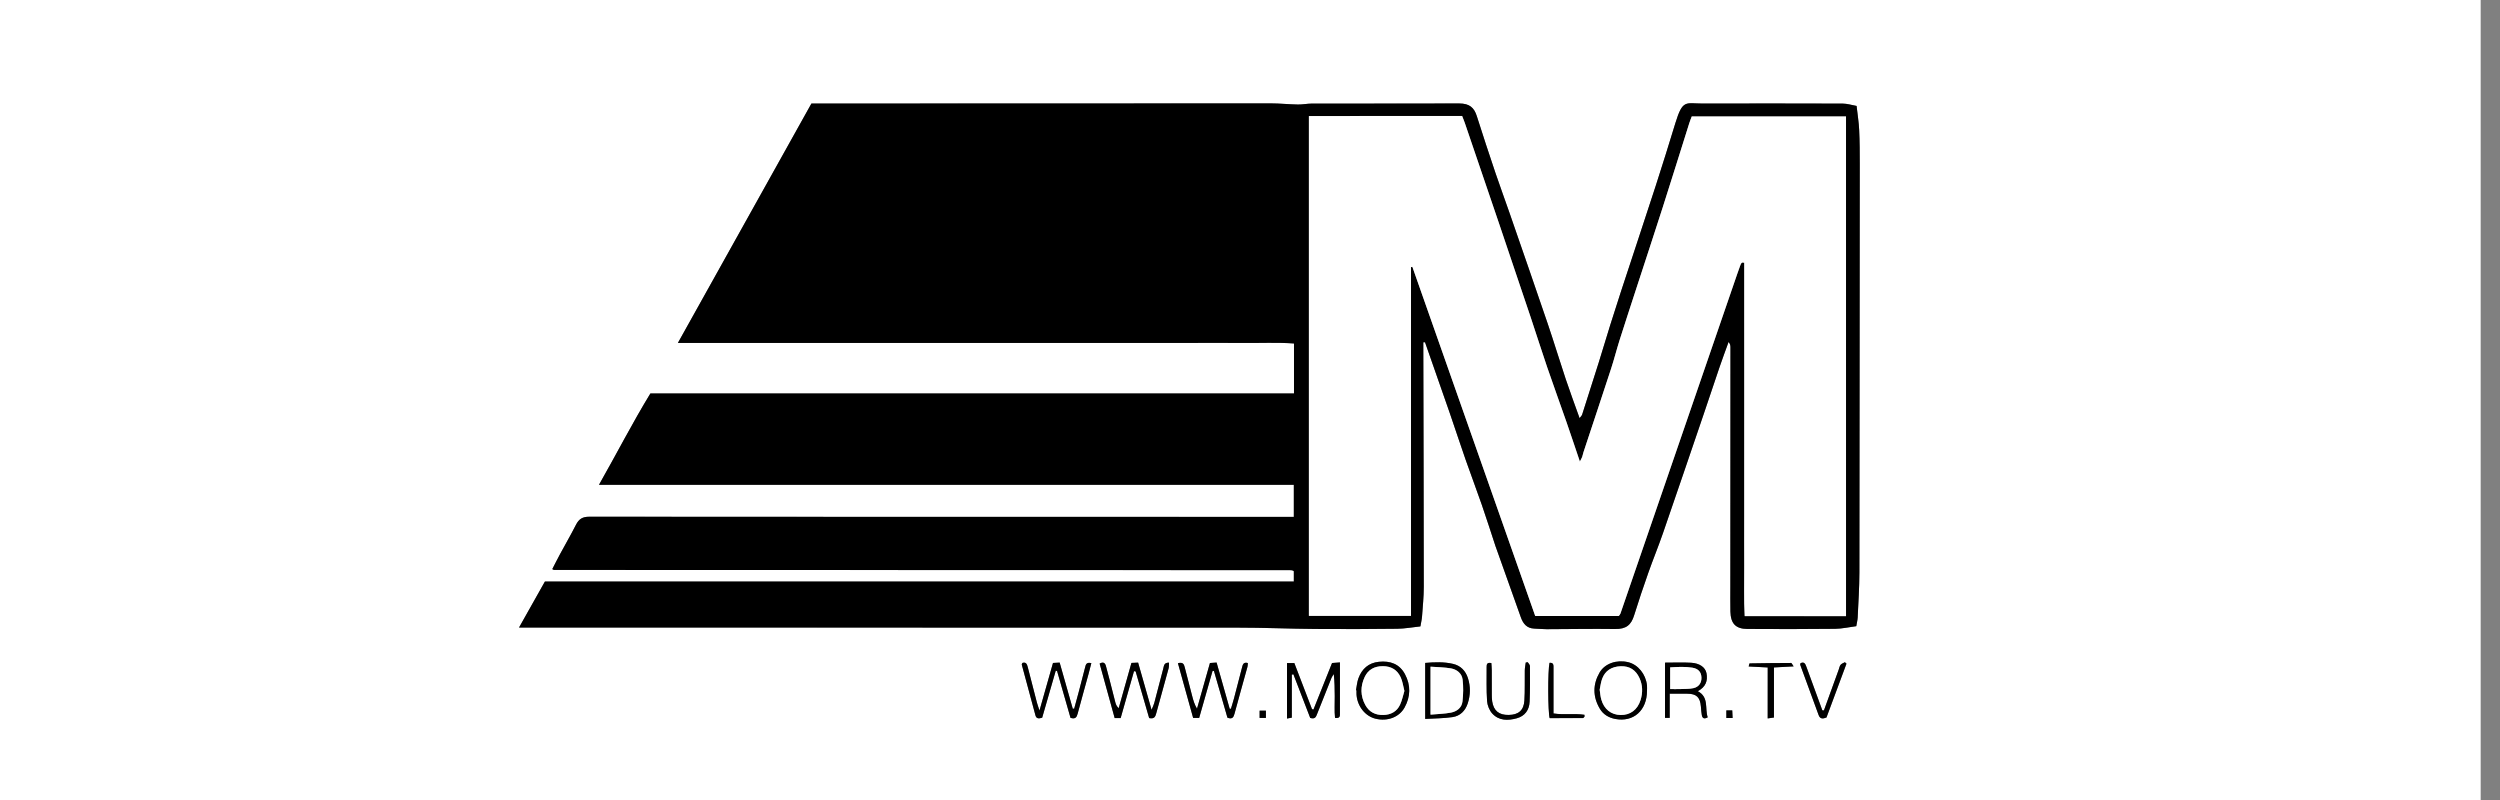
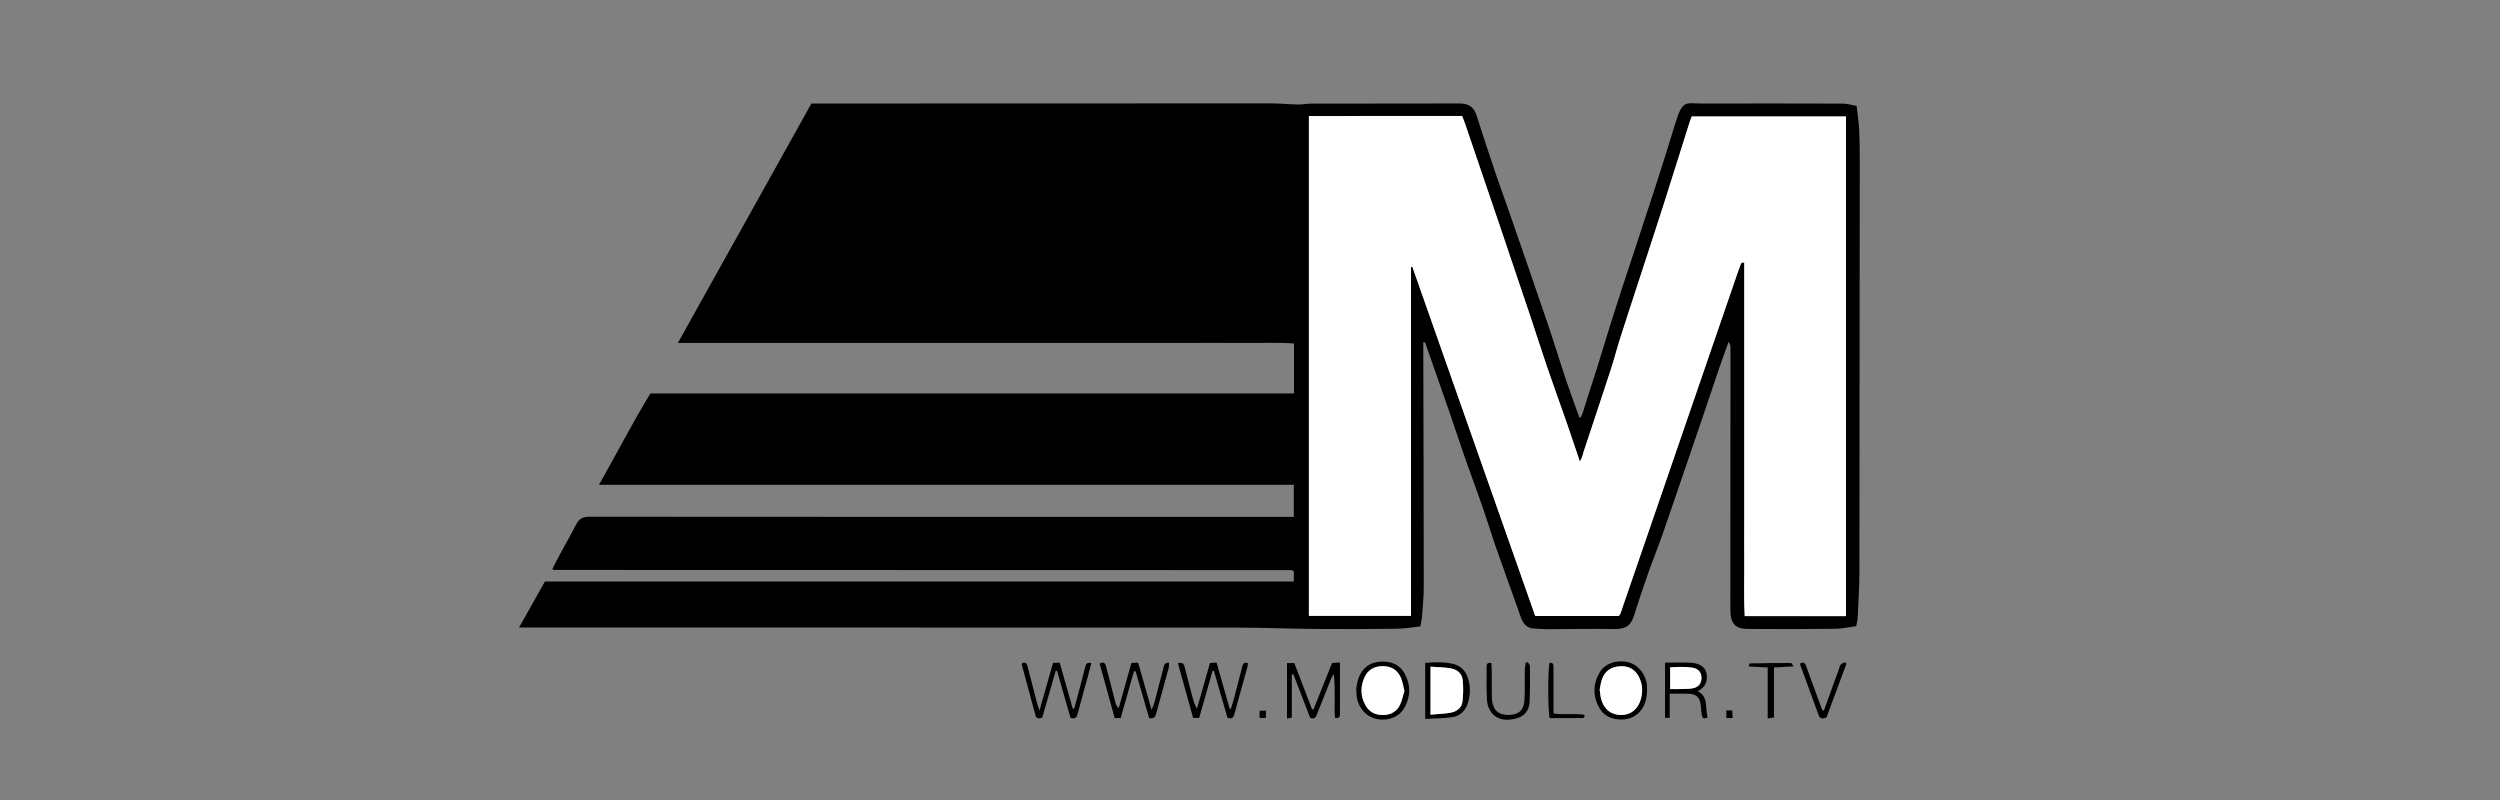
<svg xmlns="http://www.w3.org/2000/svg" version="1.1" x="0px" y="0px" viewBox="0 0 125 40" enable-background="new 0 0 125 40" xml:space="preserve">
  <rect x="0" y="0" width="125" height="40" fill="#808080" stroke="none" />
  <g id="bg" display="none">
    <rect y="0" display="inline" width="125" height="40" />
  </g>
  <g id="icons">
    <g id="_x33_zUc2i_2_">
      <g>
-         <path fill="#FFFFFF" d="M0,40C0,26.669,0,13.338,0,0c41.337,0,82.678,0,124.034,0c0,13.329,0,26.664,0,40     C82.697,40,41.351,40,0,40z M71.165,17.113c0.029,0,0.057,0.001,0.086,0.001c0.416,1.19,0.835,2.378,1.247,3.569     c0.265,0.766,0.515,1.538,0.783,2.304c0.263,0.753,0.547,1.498,0.808,2.252c0.24,0.693,0.462,1.391,0.691,2.087     c0.004,0.012,0.01,0.024,0.014,0.036c0.415,1.162,0.832,2.324,1.242,3.488c0.116,0.33,0.298,0.566,0.678,0.58     c0.206,0.007,0.413,0.031,0.619,0.03c1.137-0.002,2.274-0.026,3.411-0.009c0.582,0.008,0.816-0.213,0.962-0.685     c0.222-0.713,0.461-1.421,0.709-2.126c0.234-0.665,0.503-1.319,0.734-1.985c0.687-1.989,1.364-3.981,2.043-5.972     c0.265-0.778,0.522-1.559,0.788-2.337c0.143-0.418,0.298-0.832,0.448-1.248c0.08,0.095,0.095,0.177,0.095,0.259     c-0.001,3.98-0.003,7.96-0.005,11.94c0,0.426-0.006,0.853,0.003,1.279c0.013,0.6,0.259,0.868,0.848,0.872     c1.46,0.01,2.92,0.009,4.38-0.007c0.354-0.004,0.707-0.086,1.064-0.132c0.03-0.179,0.064-0.305,0.07-0.432     c0.034-0.748,0.085-1.496,0.086-2.245c0.012-6.81,0.015-13.619,0.018-20.429c0-0.568-0.002-1.137-0.029-1.705     c-0.018-0.384-0.08-0.766-0.129-1.2c-0.248-0.044-0.468-0.117-0.69-0.117c-2.339-0.008-4.678-0.009-7.017-0.003     c-0.835,0.002-0.984-0.226-1.353,0.976C83.45,7.2,83.127,8.245,82.789,9.286c-0.57,1.755-1.153,3.505-1.729,5.258     c-0.184,0.56-0.364,1.122-0.54,1.685c-0.2,0.639-0.39,1.282-0.59,1.921c-0.27,0.861-0.544,1.72-0.821,2.578     c-0.02,0.062-0.079,0.112-0.129,0.18c-0.24-0.673-0.478-1.31-0.694-1.955c-0.306-0.916-0.584-1.842-0.896-2.757     c-0.636-1.87-1.285-3.735-1.931-5.601c-0.223-0.645-0.462-1.284-0.68-1.931c-0.321-0.952-0.636-1.905-0.939-2.862     c-0.13-0.411-0.355-0.63-0.885-0.628c-2.455,0.009-4.91,0.003-7.365,0.006c-0.23,0-0.461,0.051-0.691,0.047     c-0.451-0.008-0.902-0.057-1.353-0.057c-7.521-0.001-15.041,0.004-22.562,0.007c-0.14,0-0.279,0-0.412,0     c-2.226,3.99-4.433,7.947-6.676,11.969c0.936,0,1.787,0,2.637,0c0.853,0,1.706,0,2.559,0c0.853,0,1.706,0,2.559,0     c0.853,0,1.706,0,2.559,0c0.853,0,1.706,0,2.559,0c0.853,0,1.706,0,2.559,0c0.866,0,1.732,0,2.597,0c0.853,0,1.706,0,2.559,0     c0.853,0,1.706,0,2.559,0c0.853,0,1.706,0,2.559,0c0.853,0,1.706-0.006,2.559,0.002c0.846,0.008,1.694-0.034,2.54,0.026     c0,0.851,0,1.659,0,2.499c-10.737,0-21.444,0-32.18,0c-0.9,1.474-1.679,2.998-2.57,4.566c11.636,0,23.188,0,34.741,0     c0,0.566,0,1.071,0,1.606c-0.204,0-0.371,0-0.537,0c-11.565,0-23.13,0.002-34.695-0.008c-0.338,0-0.516,0.119-0.66,0.402     c-0.257,0.505-0.541,0.995-0.81,1.493c-0.129,0.239-0.25,0.483-0.375,0.724c0.064,0.032,0.076,0.042,0.088,0.042     c12.25,0.004,24.499,0.006,36.749,0.009c0.039,0,0.078,0,0.116,0.003c0.025,0.002,0.05,0.01,0.075,0.017     c0.012,0.003,0.023,0.011,0.032,0.019c0.01,0.008,0.017,0.019,0.017,0.018c0,0.169,0,0.327,0,0.512c-12.504,0-24.97,0-37.445,0     c-0.428,0.762-0.847,1.505-1.295,2.301c0.284,0,0.489,0,0.695,0c11.733,0,23.466-0.002,35.199,0.004     c1.316,0.001,2.632,0.058,3.948,0.068c1.357,0.011,2.714,0.006,4.07-0.011c0.382-0.005,0.763-0.076,1.157-0.118     c0.034-0.203,0.071-0.353,0.082-0.505c0.035-0.489,0.087-0.979,0.086-1.469c-0.002-3.941-0.014-7.882-0.023-11.823     C71.164,17.386,71.165,17.249,71.165,17.113z M66.997,33.121c-0.174,0.012-0.282,0.02-0.394,0.028     c-0.316,0.792-0.622,1.558-0.929,2.325c-0.024-0.006-0.049-0.012-0.073-0.018c-0.295-0.769-0.59-1.537-0.885-2.307     c-0.134,0-0.243,0-0.365,0c0,0.935,0,1.844,0,2.776c0.09-0.017,0.148-0.028,0.24-0.045c0-0.724,0-1.438,0-2.152     c0.026-0.006,0.052-0.011,0.079-0.017c0.284,0.738,0.568,1.475,0.841,2.182c0.245,0.078,0.29-0.056,0.345-0.197     c0.235-0.601,0.475-1.2,0.716-1.799c0.028-0.07,0.077-0.132,0.116-0.197c0.049,0.382,0.045,0.743,0.05,1.104     c0.005,0.366-0.024,0.735,0.014,1.088c0.271,0.038,0.244-0.117,0.245-0.241c0.003-0.452,0.001-0.904,0.001-1.357     C66.997,33.925,66.997,33.552,66.997,33.121z M54.567,33.157c-0.255-0.062-0.278,0.082-0.31,0.203     c-0.11,0.412-0.213,0.825-0.321,1.237c-0.074,0.28-0.152,0.559-0.228,0.838c-0.024,0-0.047,0.001-0.071,0.001     c-0.217-0.763-0.434-1.527-0.655-2.306c-0.129,0.007-0.226,0.013-0.333,0.019c-0.22,0.776-0.435,1.532-0.675,2.378     c-0.062-0.19-0.102-0.294-0.13-0.4c-0.153-0.587-0.304-1.174-0.455-1.762c-0.036-0.141-0.077-0.279-0.269-0.218     c-0.016,0.037-0.038,0.063-0.033,0.082c0.226,0.847,0.455,1.694,0.685,2.54c0.046,0.168,0.164,0.171,0.336,0.117     c0.224-0.775,0.451-1.562,0.678-2.348c0.022,0.003,0.044,0.005,0.066,0.008c0.227,0.79,0.453,1.58,0.673,2.347     c0.25,0.078,0.312-0.039,0.358-0.213c0.175-0.661,0.362-1.32,0.543-1.98C54.474,33.527,54.517,33.355,54.567,33.157z      M58.896,33.16c0.259,0.93,0.509,1.831,0.761,2.736c0.116,0,0.2,0,0.301,0c0.226-0.792,0.448-1.57,0.669-2.348     c0.023-0.001,0.046-0.001,0.07-0.002c0.227,0.786,0.453,1.571,0.675,2.338c0.235,0.089,0.303-0.012,0.352-0.194     c0.21-0.784,0.432-1.565,0.648-2.348c0.016-0.057,0.013-0.12,0.02-0.191c-0.23-0.065-0.256,0.094-0.29,0.222     c-0.136,0.51-0.263,1.023-0.398,1.533c-0.047,0.179-0.105,0.356-0.158,0.533c-0.021-0.001-0.041-0.003-0.062-0.004     c-0.217-0.764-0.433-1.528-0.654-2.308c-0.131,0.009-0.227,0.016-0.333,0.023c-0.22,0.775-0.433,1.53-0.647,2.284     c-0.124-0.21-0.182-0.407-0.234-0.605c-0.127-0.486-0.251-0.972-0.378-1.458C59.202,33.235,59.167,33.088,58.896,33.16z      M56.7,33.558c0.027,0.004,0.054,0.008,0.081,0.012c0.228,0.787,0.456,1.573,0.676,2.333c0.272,0.059,0.314-0.087,0.357-0.248     c0.203-0.747,0.413-1.492,0.616-2.24c0.024-0.088,0.014-0.185,0.02-0.282c-0.255-0.008-0.252,0.164-0.286,0.291     c-0.154,0.574-0.299,1.15-0.451,1.724c-0.024,0.091-0.068,0.176-0.135,0.344c-0.24-0.84-0.454-1.592-0.673-2.361     c-0.121,0.006-0.217,0.01-0.334,0.015c-0.216,0.766-0.426,1.515-0.637,2.264c-0.101-0.096-0.14-0.186-0.165-0.28     c-0.101-0.387-0.198-0.776-0.297-1.163c-0.058-0.225-0.115-0.451-0.179-0.674c-0.043-0.149-0.129-0.216-0.312-0.113     c0.251,0.909,0.501,1.813,0.752,2.724c0.114,0,0.199,0,0.299,0C56.258,35.113,56.479,34.336,56.7,33.558z M83.251,33.132     c0,0.931,0,1.839,0,2.762c0.075,0,0.134,0,0.234,0c0-0.396,0-0.778,0-1.209c0.321,0,0.601-0.002,0.882,0     c0.459,0.003,0.64,0.177,0.679,0.646c0.012,0.141,0.02,0.283,0.045,0.422c0.029,0.166,0.124,0.211,0.295,0.113     c-0.152-0.443,0.077-1.004-0.497-1.307c0.397-0.21,0.51-0.52,0.436-0.899c-0.058-0.296-0.347-0.5-0.773-0.523     C84.129,33.114,83.705,33.132,83.251,33.132z M67.799,34.511c0.009,0.002,0.019,0.004,0.028,0.006     c0,0.077-0.005,0.155,0.001,0.232c0.047,0.576,0.439,1.062,0.953,1.187c0.588,0.143,1.175-0.071,1.446-0.557     c0.304-0.545,0.317-1.114,0.024-1.665c-0.275-0.518-0.741-0.682-1.305-0.624c-0.52,0.054-0.848,0.351-1.022,0.821     C67.853,34.101,67.838,34.311,67.799,34.511z M82.35,34.538c0-0.09,0.008-0.181-0.001-0.27c-0.061-0.562-0.45-1.04-0.94-1.158     c-0.566-0.137-1.163,0.059-1.43,0.518c-0.343,0.591-0.342,1.204,0.007,1.799c0.173,0.295,0.448,0.458,0.779,0.521     C81.675,36.12,82.349,35.521,82.35,34.538z M71.26,35.946c0.476-0.028,0.926-0.026,1.365-0.091     c0.383-0.056,0.641-0.315,0.762-0.688c0.135-0.416,0.143-0.836,0.011-1.254c-0.118-0.371-0.363-0.628-0.743-0.718     c-0.452-0.107-0.913-0.091-1.396-0.049C71.26,34.065,71.26,34.961,71.26,35.946z M74.568,33.154     c-0.218-0.044-0.238,0.065-0.237,0.194c0.003,0.568-0.017,1.138,0.022,1.704c0.015,0.215,0.115,0.465,0.259,0.623     c0.333,0.365,0.784,0.36,1.225,0.239c0.408-0.112,0.625-0.417,0.643-0.828c0.026-0.593,0.02-1.188,0.017-1.782     c0-0.065-0.072-0.13-0.111-0.195c-0.033,0.006-0.067,0.012-0.1,0.018c-0.016,0.13-0.045,0.259-0.047,0.389     c-0.009,0.504,0.012,1.009-0.02,1.511c-0.031,0.492-0.296,0.712-0.784,0.72c-0.487,0.008-0.753-0.207-0.827-0.681     c-0.018-0.114-0.018-0.232-0.019-0.348c-0.002-0.401,0-0.801-0.002-1.202C74.587,33.393,74.574,33.27,74.568,33.154z      M91.197,35.52c-0.026-0.001-0.053-0.001-0.079-0.002c-0.088-0.241-0.177-0.483-0.265-0.724     c-0.177-0.485-0.355-0.969-0.532-1.454c-0.051-0.141-0.106-0.273-0.295-0.179c-0.006,0.034-0.02,0.063-0.012,0.083     c0.305,0.836,0.613,1.671,0.918,2.508c0.073,0.201,0.209,0.195,0.393,0.123c0.331-0.892,0.665-1.791,1-2.691     c-0.026-0.024-0.053-0.049-0.079-0.073c-0.073,0.042-0.165,0.069-0.214,0.13c-0.054,0.067-0.068,0.165-0.098,0.25     C91.687,34.167,91.442,34.844,91.197,35.52z M88.386,33.373c0,0.854,0,1.685,0,2.548c0.127-0.019,0.206-0.03,0.314-0.046     c0-0.844,0-1.665,0-2.503c0.327-0.017,0.624-0.033,0.983-0.053c-0.073-0.102-0.1-0.171-0.126-0.171     c-0.693,0.001-1.385,0.01-2.078,0.022c-0.01,0-0.02,0.066-0.044,0.153C87.75,33.34,88.047,33.355,88.386,33.373z M79.225,35.834     c0-0.031-0.001-0.063-0.001-0.094c-0.5-0.076-1.014,0.016-1.549-0.067c0-0.171,0-0.323,0-0.476c0-0.594,0.002-1.188,0-1.782     c0-0.135,0.021-0.294-0.198-0.273c-0.09,0.388-0.082,2.479,0.007,2.765c0.555,0,1.109,0.001,1.663-0.003     C79.173,35.903,79.199,35.858,79.225,35.834z M63.295,35.533c-0.111,0-0.202,0-0.314,0c0,0.127,0,0.234,0,0.365     c0.109,0,0.201,0,0.314,0C63.295,35.77,63.295,35.664,63.295,35.533z M86.318,35.521c0,0.131,0,0.249,0,0.38     c0.102,0,0.188,0,0.311,0c-0.006-0.136-0.011-0.253-0.017-0.38C86.496,35.521,86.421,35.521,86.318,35.521z" />
        <path d="M71.165,17.113c0,0.136,0,0.273,0,0.409c0.009,3.941,0.021,7.882,0.023,11.823c0,0.49-0.051,0.98-0.086,1.469     c-0.011,0.152-0.048,0.302-0.082,0.505c-0.394,0.042-0.775,0.113-1.157,0.118c-1.357,0.017-2.713,0.022-4.07,0.011     c-1.316-0.011-2.632-0.068-3.948-0.068c-11.733-0.006-23.466-0.003-35.199-0.004c-0.206,0-0.411,0-0.695,0     c0.448-0.796,0.866-1.54,1.295-2.301c12.474,0,24.941,0,37.445,0c0-0.185,0-0.343,0-0.512c0.001,0.001-0.007-0.01-0.017-0.018     c-0.01-0.008-0.021-0.015-0.032-0.019c-0.025-0.007-0.05-0.015-0.075-0.017c-0.039-0.003-0.077-0.003-0.116-0.003     c-12.25-0.003-24.499-0.006-36.749-0.009c-0.012,0-0.023-0.011-0.088-0.042c0.124-0.241,0.245-0.484,0.375-0.724     c0.269-0.498,0.553-0.989,0.81-1.493c0.144-0.283,0.322-0.402,0.66-0.402c11.565,0.01,23.13,0.008,34.695,0.008     c0.167,0,0.333,0,0.537,0c0-0.535,0-1.041,0-1.606c-11.553,0-23.105,0-34.741,0c0.891-1.568,1.67-3.092,2.57-4.566     c10.736,0,21.443,0,32.18,0c0-0.84,0-1.647,0-2.499c-0.846-0.06-1.694-0.018-2.54-0.026c-0.853-0.008-1.706-0.002-2.559-0.002     c-0.853,0-1.706,0-2.559,0c-0.853,0-1.706,0-2.559,0c-0.853,0-1.706,0-2.559,0c-0.866,0-1.732,0-2.597,0     c-0.853,0-1.706,0-2.559,0c-0.853,0-1.706,0-2.559,0c-0.853,0-1.706,0-2.559,0c-0.853,0-1.706,0-2.559,0     c-0.853,0-1.706,0-2.559,0c-0.85,0-1.701,0-2.637,0c2.243-4.022,4.45-7.979,6.676-11.969c0.133,0,0.273,0,0.412,0     c7.521-0.003,15.041-0.008,22.562-0.007c0.451,0,0.902,0.049,1.353,0.057c0.23,0.004,0.46-0.047,0.691-0.047     c2.455-0.004,4.91,0.003,7.365-0.006c0.53-0.002,0.755,0.217,0.885,0.628c0.303,0.957,0.619,1.911,0.939,2.862     c0.218,0.647,0.457,1.286,0.68,1.931c0.646,1.866,1.295,3.732,1.931,5.601c0.311,0.915,0.589,1.84,0.896,2.757     c0.216,0.645,0.454,1.283,0.694,1.955c0.05-0.068,0.109-0.118,0.129-0.18c0.277-0.858,0.551-1.718,0.821-2.578     c0.2-0.639,0.39-1.282,0.59-1.921c0.176-0.563,0.356-1.124,0.54-1.685c0.575-1.753,1.159-3.503,1.729-5.258     c0.338-1.04,0.661-2.086,0.982-3.132c0.369-1.202,0.518-0.974,1.353-0.976c2.339-0.005,4.678-0.005,7.017,0.003     c0.221,0.001,0.442,0.073,0.69,0.117c0.048,0.434,0.111,0.816,0.129,1.2c0.027,0.568,0.029,1.137,0.029,1.705     c-0.004,6.81-0.007,13.619-0.018,20.429c-0.001,0.748-0.053,1.497-0.086,2.245c-0.006,0.127-0.04,0.253-0.07,0.432     c-0.357,0.046-0.71,0.128-1.064,0.132c-1.46,0.016-2.92,0.017-4.38,0.007c-0.588-0.004-0.835-0.273-0.848-0.872     c-0.009-0.426-0.003-0.853-0.003-1.279c0.002-3.98,0.004-7.96,0.005-11.94c0-0.082-0.015-0.164-0.095-0.259     c-0.15,0.416-0.305,0.83-0.448,1.248c-0.266,0.778-0.523,1.559-0.788,2.337c-0.679,1.991-1.355,3.984-2.043,5.972     c-0.23,0.667-0.499,1.32-0.734,1.985c-0.248,0.704-0.487,1.413-0.709,2.126c-0.147,0.472-0.38,0.693-0.962,0.685     c-1.137-0.017-2.274,0.007-3.411,0.009c-0.206,0-0.413-0.023-0.619-0.03c-0.381-0.014-0.562-0.249-0.678-0.58     c-0.41-1.164-0.827-2.326-1.242-3.488c-0.004-0.012-0.01-0.024-0.014-0.036c-0.23-0.696-0.451-1.395-0.691-2.087     c-0.261-0.753-0.545-1.499-0.808-2.252c-0.268-0.766-0.518-1.537-0.783-2.304c-0.412-1.191-0.831-2.379-1.247-3.569     C71.222,17.113,71.193,17.113,71.165,17.113z M92.301,30.806c0-8.354,0-16.666,0-24.985c-2.586,0-5.139,0-7.713,0     c-0.045,0.122-0.089,0.227-0.123,0.335c-0.442,1.401-0.878,2.805-1.326,4.204c-0.436,1.363-0.886,2.721-1.329,4.082     c-0.28,0.859-0.562,1.718-0.835,2.579c-0.147,0.466-0.266,0.94-0.418,1.405c-0.456,1.397-0.923,2.791-1.384,4.187     c-0.024,0.073-0.035,0.152-0.061,0.224c-0.022,0.062-0.058,0.118-0.118,0.239c-0.241-0.713-0.455-1.357-0.678-1.998     c-0.317-0.911-0.649-1.817-0.961-2.73c-0.28-0.818-0.539-1.644-0.814-2.464c-0.521-1.552-1.044-3.104-1.57-4.655     c-0.574-1.694-1.152-3.386-1.729-5.079c-0.037-0.108-0.082-0.214-0.136-0.353c-2.554,0.003-5.103-0.005-7.661,0.005     c0,8.365,0,16.668,0,24.99c1.702,0,3.384,0,5.105,0c0-5.835,0-11.637,0-17.439c0.023-0.004,0.046-0.007,0.069-0.011     c2.047,5.818,4.094,11.636,6.142,17.454c1.422,0,2.811,0,4.178,0c0.03-0.037,0.04-0.046,0.046-0.057     c0.013-0.022,0.029-0.043,0.038-0.067c1.949-5.667,3.898-11.334,5.846-17c0.042-0.122,0.086-0.243,0.13-0.365     c0.013-0.036,0.028-0.072,0.043-0.108c0.005-0.012,0.012-0.023,0.02-0.033c0.008-0.01,0.017-0.019,0.027-0.026     c0.01-0.008,0.022-0.016,0.034-0.018c0.012-0.002,0.024,0.003,0.089,0.012c0,0.824,0,1.655,0,2.487     c0,0.853,0.001,1.705,0.001,2.558c0,0.84,0,1.68,0,2.519c0,0.84-0.001,1.68-0.001,2.519c0,0.84,0,1.68,0,2.519     c0,0.853-0.004,1.706,0.001,2.558c0.006,0.832-0.026,1.666,0.023,2.51C88.943,30.806,90.606,30.806,92.301,30.806z" />
        <path d="M66.997,33.121c0,0.431,0,0.803,0,1.176c0,0.452,0.002,0.904-0.001,1.357c-0.001,0.123,0.026,0.279-0.245,0.241     c-0.038-0.354-0.009-0.722-0.014-1.088c-0.005-0.361-0.001-0.722-0.05-1.104c-0.039,0.065-0.087,0.127-0.116,0.197     c-0.241,0.599-0.481,1.198-0.716,1.799c-0.055,0.141-0.1,0.275-0.345,0.197c-0.272-0.707-0.557-1.445-0.841-2.182     c-0.026,0.006-0.052,0.011-0.079,0.017c0,0.714,0,1.428,0,2.152c-0.091,0.017-0.15,0.028-0.24,0.045c0-0.933,0-1.842,0-2.776     c0.122,0,0.231,0,0.365,0c0.295,0.769,0.59,1.538,0.885,2.307c0.024,0.006,0.049,0.012,0.073,0.018     c0.306-0.767,0.613-1.534,0.929-2.325C66.715,33.141,66.824,33.134,66.997,33.121z" />
        <path d="M54.567,33.157c-0.051,0.198-0.093,0.37-0.14,0.542c-0.181,0.66-0.367,1.319-0.543,1.98     c-0.046,0.175-0.108,0.292-0.358,0.213c-0.22-0.767-0.446-1.557-0.673-2.347c-0.022-0.003-0.044-0.005-0.066-0.008     c-0.227,0.787-0.454,1.573-0.678,2.348c-0.171,0.054-0.29,0.051-0.336-0.117c-0.23-0.846-0.458-1.693-0.685-2.54     c-0.005-0.019,0.018-0.045,0.033-0.082c0.192-0.061,0.232,0.077,0.269,0.218c0.152,0.587,0.302,1.175,0.455,1.762     c0.028,0.107,0.067,0.21,0.13,0.4c0.24-0.846,0.454-1.601,0.675-2.378c0.107-0.006,0.203-0.011,0.333-0.019     c0.221,0.779,0.438,1.543,0.655,2.306c0.024,0,0.047-0.001,0.071-0.001c0.076-0.279,0.154-0.558,0.228-0.838     c0.108-0.412,0.211-0.826,0.321-1.237C54.29,33.239,54.312,33.095,54.567,33.157z" />
        <path d="M58.896,33.16c0.271-0.073,0.306,0.074,0.342,0.212c0.127,0.486,0.251,0.972,0.378,1.458     c0.052,0.199,0.11,0.396,0.234,0.605c0.214-0.754,0.427-1.509,0.647-2.284c0.106-0.007,0.202-0.014,0.333-0.023     c0.221,0.78,0.438,1.544,0.654,2.308c0.021,0.001,0.041,0.003,0.062,0.004c0.053-0.178,0.111-0.354,0.158-0.533     c0.134-0.511,0.262-1.023,0.398-1.533c0.034-0.129,0.061-0.287,0.29-0.222c-0.007,0.072-0.004,0.134-0.02,0.191     c-0.216,0.783-0.438,1.564-0.648,2.348c-0.049,0.182-0.117,0.283-0.352,0.194c-0.221-0.767-0.448-1.553-0.675-2.338     c-0.023,0.001-0.046,0.001-0.07,0.002c-0.222,0.778-0.444,1.556-0.669,2.348c-0.101,0-0.186,0-0.301,0     C59.406,34.992,59.155,34.09,58.896,33.16z" />
        <path d="M56.7,33.558c-0.221,0.777-0.442,1.555-0.667,2.346c-0.1,0-0.185,0-0.299,0c-0.252-0.911-0.501-1.815-0.752-2.724     c0.183-0.103,0.269-0.035,0.312,0.113c0.064,0.223,0.121,0.449,0.179,0.674c0.1,0.388,0.196,0.776,0.297,1.163     c0.025,0.094,0.064,0.184,0.165,0.28c0.211-0.749,0.421-1.497,0.637-2.264c0.117-0.005,0.213-0.01,0.334-0.015     c0.219,0.77,0.434,1.522,0.673,2.361c0.067-0.168,0.111-0.254,0.135-0.344c0.152-0.574,0.297-1.15,0.451-1.724     c0.034-0.127,0.031-0.299,0.286-0.291c-0.006,0.097,0.003,0.194-0.02,0.282c-0.202,0.747-0.412,1.493-0.616,2.24     c-0.044,0.161-0.086,0.307-0.357,0.248c-0.22-0.76-0.448-1.546-0.676-2.333C56.754,33.567,56.727,33.563,56.7,33.558z" />
        <path d="M83.251,33.132c0.453,0,0.878-0.018,1.3,0.005c0.426,0.023,0.715,0.227,0.773,0.523c0.074,0.379-0.04,0.689-0.436,0.899     c0.573,0.303,0.345,0.864,0.497,1.307c-0.171,0.098-0.266,0.053-0.295-0.113c-0.024-0.139-0.033-0.281-0.045-0.422     c-0.039-0.469-0.219-0.643-0.679-0.646c-0.281-0.002-0.561,0-0.882,0c0,0.432,0,0.814,0,1.209c-0.1,0-0.159,0-0.234,0     C83.251,34.971,83.251,34.063,83.251,33.132z M83.509,34.454c0.184,0,0.347,0.005,0.51-0.001c0.218-0.008,0.44,0,0.651-0.045     c0.276-0.06,0.413-0.271,0.402-0.536c-0.011-0.27-0.16-0.439-0.45-0.487c-0.368-0.061-0.735-0.04-1.113-0.016     C83.509,33.742,83.509,34.071,83.509,34.454z" />
        <path d="M67.799,34.511c0.04-0.201,0.054-0.411,0.124-0.6c0.175-0.47,0.503-0.767,1.022-0.821     c0.564-0.058,1.03,0.105,1.305,0.624c0.293,0.552,0.279,1.12-0.024,1.665c-0.271,0.486-0.857,0.7-1.446,0.557     c-0.514-0.125-0.906-0.612-0.953-1.187c-0.006-0.077-0.001-0.155-0.001-0.232C67.817,34.515,67.808,34.513,67.799,34.511z      M70.22,34.548c-0.064-0.247-0.091-0.483-0.187-0.687c-0.171-0.366-0.473-0.553-0.894-0.552c-0.417,0.001-0.73,0.17-0.904,0.539     c-0.22,0.467-0.219,0.949,0.035,1.409c0.191,0.347,0.501,0.502,0.896,0.492c0.38-0.01,0.677-0.172,0.838-0.517     C70.104,35.016,70.15,34.774,70.22,34.548z" />
        <path d="M82.35,34.538c-0.001,0.983-0.675,1.582-1.585,1.41c-0.331-0.063-0.606-0.226-0.779-0.521     c-0.349-0.595-0.35-1.208-0.007-1.799c0.266-0.459,0.863-0.655,1.43-0.518c0.49,0.118,0.88,0.596,0.94,1.158     C82.358,34.356,82.35,34.447,82.35,34.538z M79.984,34.486c0.027,0.175,0.036,0.33,0.077,0.478     c0.137,0.495,0.494,0.779,0.97,0.786c0.48,0.008,0.845-0.259,0.997-0.752c0.114-0.367,0.107-0.74-0.054-1.093     c-0.182-0.4-0.491-0.61-0.946-0.592c-0.445,0.017-0.772,0.22-0.922,0.628C80.041,34.119,80.021,34.314,79.984,34.486z" />
        <path d="M71.26,35.946c0-0.985,0-1.881,0-2.8c0.482-0.042,0.943-0.058,1.396,0.049c0.38,0.09,0.625,0.347,0.743,0.718     c0.133,0.418,0.124,0.839-0.011,1.254c-0.121,0.373-0.38,0.632-0.762,0.688C72.186,35.92,71.736,35.918,71.26,35.946z      M71.527,33.334c0,0.837,0,1.588,0,2.398c0.365-0.034,0.699-0.039,1.022-0.102c0.293-0.057,0.54-0.243,0.575-0.555     c0.041-0.364,0.05-0.74,0.005-1.102c-0.038-0.303-0.283-0.501-0.58-0.553C72.226,33.363,71.892,33.362,71.527,33.334z" />
        <path d="M74.568,33.154c0.007,0.116,0.019,0.239,0.02,0.363c0.003,0.401,0,0.801,0.002,1.202     c0.001,0.116,0.001,0.234,0.019,0.348c0.074,0.474,0.339,0.689,0.827,0.681c0.488-0.008,0.753-0.228,0.784-0.72     c0.032-0.502,0.011-1.007,0.02-1.511c0.002-0.13,0.031-0.26,0.047-0.389c0.033-0.006,0.067-0.012,0.1-0.018     c0.039,0.065,0.111,0.13,0.111,0.195c0.003,0.594,0.009,1.189-0.017,1.782c-0.018,0.411-0.235,0.716-0.643,0.828     c-0.441,0.121-0.893,0.126-1.225-0.239c-0.144-0.158-0.245-0.408-0.259-0.623c-0.038-0.566-0.019-1.136-0.022-1.704     C74.33,33.219,74.349,33.109,74.568,33.154z" />
        <path d="M91.197,35.52c0.245-0.676,0.49-1.353,0.735-2.029c0.031-0.085,0.045-0.183,0.098-0.25     c0.049-0.061,0.141-0.088,0.214-0.13c0.026,0.024,0.053,0.049,0.079,0.073c-0.334,0.899-0.668,1.799-1,2.691     c-0.184,0.072-0.319,0.079-0.393-0.123c-0.305-0.836-0.613-1.671-0.918-2.508c-0.008-0.021,0.007-0.049,0.012-0.083     c0.189-0.094,0.244,0.038,0.295,0.179c0.177,0.485,0.354,0.97,0.532,1.454c0.088,0.241,0.177,0.483,0.265,0.724     C91.144,35.519,91.17,35.519,91.197,35.52z" />
        <path d="M88.386,33.373c-0.339-0.018-0.636-0.033-0.953-0.05c0.025-0.088,0.034-0.153,0.044-0.153     c0.693-0.012,1.385-0.021,2.078-0.022c0.027,0,0.053,0.069,0.126,0.171c-0.359,0.019-0.656,0.035-0.983,0.053     c0,0.838,0,1.659,0,2.503c-0.107,0.016-0.187,0.028-0.314,0.046C88.386,35.058,88.386,34.227,88.386,33.373z" />
        <path d="M79.225,35.834c-0.026,0.024-0.052,0.069-0.079,0.069c-0.554,0.004-1.108,0.003-1.663,0.003     c-0.088-0.286-0.097-2.377-0.007-2.765c0.22-0.021,0.198,0.138,0.198,0.273c0.001,0.594,0,1.188,0,1.782c0,0.153,0,0.306,0,0.476     c0.534,0.083,1.049-0.009,1.549,0.067C79.224,35.771,79.225,35.802,79.225,35.834z" />
        <path d="M63.295,35.533c0,0.131,0,0.238,0,0.365c-0.113,0-0.205,0-0.314,0c0-0.131,0-0.237,0-0.365     C63.093,35.533,63.185,35.533,63.295,35.533z" />
        <path d="M86.318,35.521c0.104,0,0.178,0,0.295,0c0.006,0.127,0.011,0.244,0.017,0.38c-0.124,0-0.209,0-0.311,0     C86.318,35.77,86.318,35.652,86.318,35.521z" />
        <path fill="#FFFFFF" d="M92.301,30.806c-1.696,0-3.358,0-5.065,0c-0.049-0.844-0.017-1.678-0.023-2.51     c-0.006-0.853-0.001-1.705-0.001-2.558c0-0.84,0-1.68,0-2.519c0-0.84,0.001-1.68,0.001-2.519c0-0.84,0-1.68,0-2.519     c0-0.853-0.001-1.705-0.001-2.558c0-0.832,0-1.664,0-2.487c-0.064-0.009-0.077-0.014-0.089-0.012     c-0.012,0.002-0.024,0.011-0.034,0.018c-0.01,0.007-0.019,0.016-0.027,0.026c-0.008,0.01-0.015,0.021-0.02,0.033     c-0.015,0.036-0.03,0.072-0.043,0.108c-0.044,0.121-0.088,0.243-0.13,0.365c-1.949,5.667-3.897,11.334-5.846,17     c-0.008,0.024-0.024,0.045-0.038,0.067c-0.007,0.011-0.016,0.02-0.046,0.057c-1.367,0-2.756,0-4.178,0     c-2.048-5.819-4.095-11.637-6.142-17.454c-0.023,0.004-0.046,0.007-0.069,0.011c0,5.802,0,11.604,0,17.439     c-1.721,0-3.403,0-5.105,0c0-8.322,0-16.625,0-24.99c2.558-0.01,5.107-0.002,7.661-0.005c0.054,0.139,0.1,0.244,0.136,0.353     c0.577,1.693,1.155,3.385,1.729,5.079c0.526,1.551,1.049,3.102,1.57,4.655c0.275,0.82,0.534,1.645,0.814,2.464     c0.313,0.913,0.644,1.819,0.961,2.73c0.223,0.641,0.436,1.285,0.678,1.998c0.06-0.12,0.096-0.177,0.118-0.239     c0.026-0.073,0.036-0.151,0.061-0.224c0.462-1.396,0.928-2.79,1.384-4.187c0.152-0.464,0.27-0.939,0.418-1.405     c0.273-0.861,0.555-1.72,0.835-2.579c0.443-1.361,0.892-2.719,1.329-4.082c0.448-1.399,0.884-2.803,1.326-4.204     c0.034-0.108,0.078-0.213,0.123-0.335c2.574,0,5.127,0,7.713,0C92.301,14.14,92.301,22.453,92.301,30.806z" />
        <path fill="#FFFFFF" d="M83.509,34.454c0-0.382,0-0.711,0-1.085c0.377-0.023,0.745-0.045,1.113,0.016     c0.291,0.048,0.44,0.217,0.45,0.487c0.011,0.265-0.127,0.476-0.402,0.536c-0.21,0.045-0.433,0.037-0.651,0.045     C83.856,34.459,83.693,34.454,83.509,34.454z" />
        <path fill="#FFFFFF" d="M70.22,34.548c-0.069,0.226-0.116,0.468-0.216,0.684c-0.16,0.345-0.458,0.508-0.838,0.517     c-0.394,0.01-0.704-0.146-0.896-0.492c-0.254-0.46-0.255-0.941-0.035-1.409c0.174-0.369,0.487-0.539,0.904-0.539     c0.421-0.001,0.723,0.185,0.894,0.552C70.129,34.065,70.155,34.301,70.22,34.548z" />
        <path fill="#FFFFFF" d="M79.984,34.486c0.037-0.172,0.057-0.367,0.123-0.545c0.149-0.408,0.476-0.611,0.922-0.628     c0.455-0.018,0.764,0.192,0.946,0.592c0.161,0.353,0.168,0.726,0.054,1.093c-0.152,0.492-0.517,0.759-0.997,0.752     c-0.476-0.008-0.834-0.291-0.97-0.786C80.02,34.816,80.011,34.66,79.984,34.486z" />
        <path fill="#FFFFFF" d="M71.527,33.334c0.365,0.028,0.699,0.029,1.022,0.086c0.297,0.053,0.542,0.251,0.58,0.553     c0.045,0.362,0.036,0.738-0.005,1.102c-0.035,0.312-0.282,0.498-0.575,0.555c-0.323,0.063-0.657,0.068-1.022,0.102     C71.527,34.922,71.527,34.171,71.527,33.334z" />
      </g>
    </g>
  </g>
</svg>